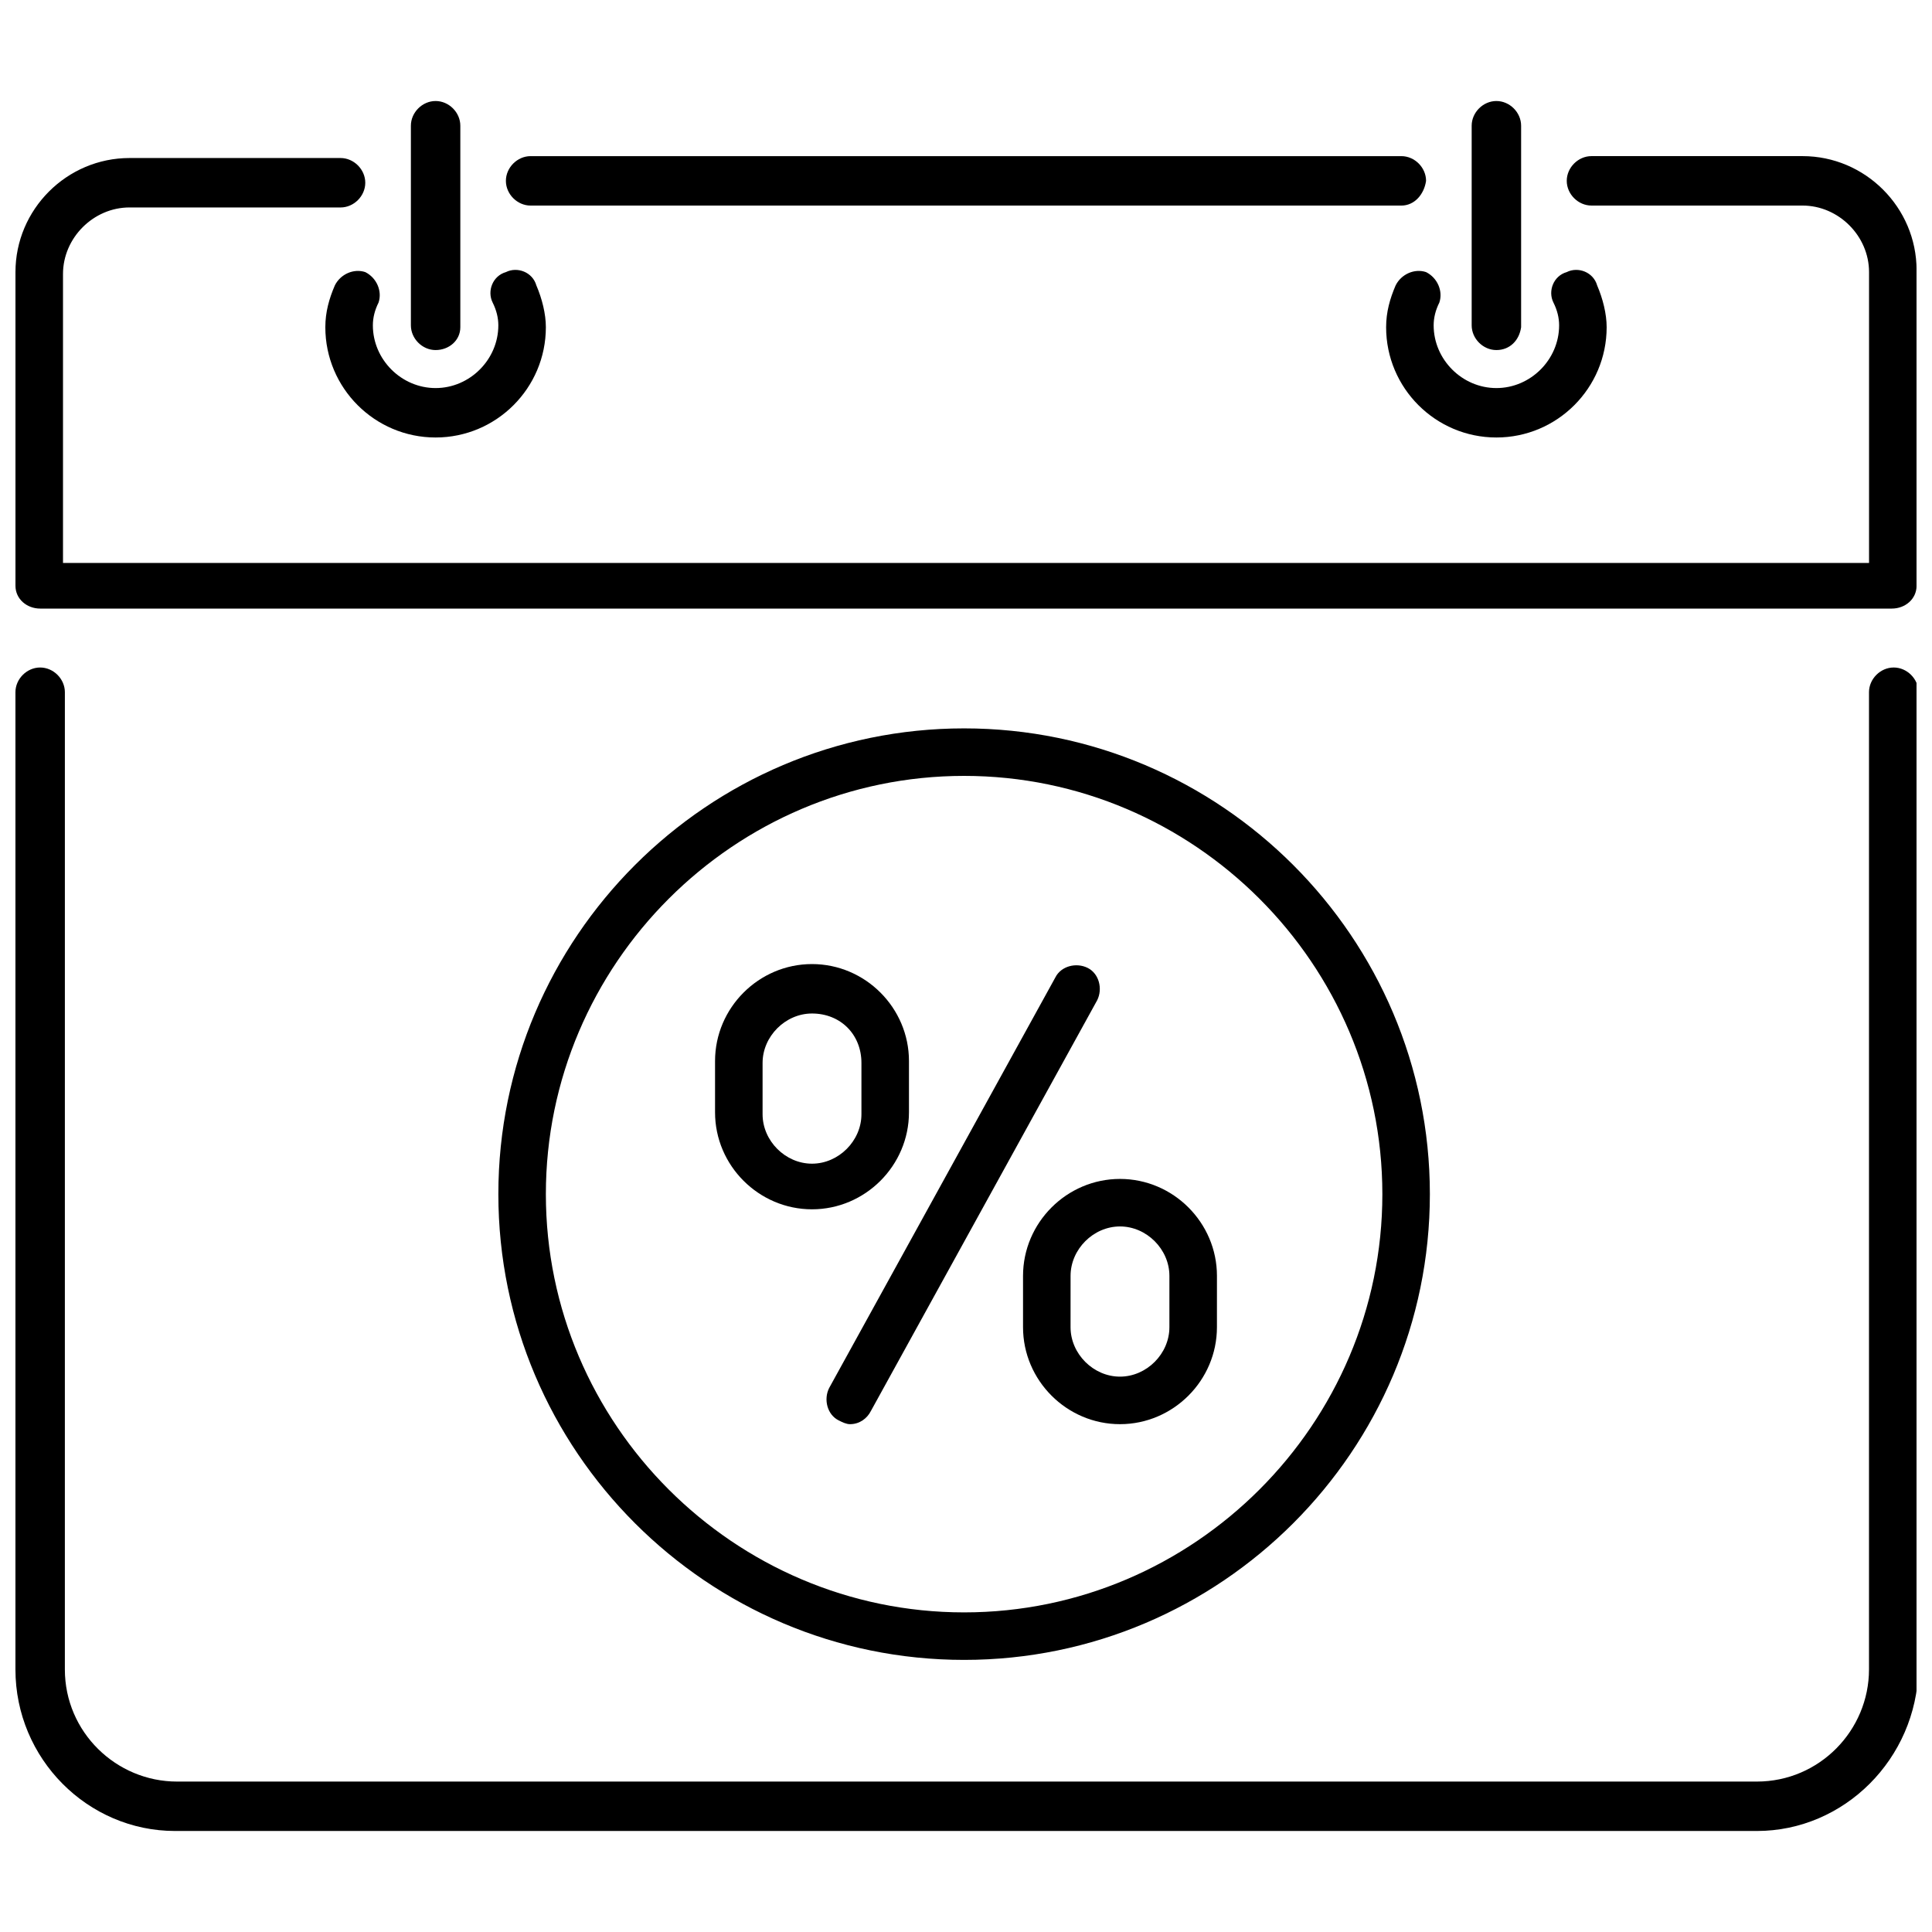
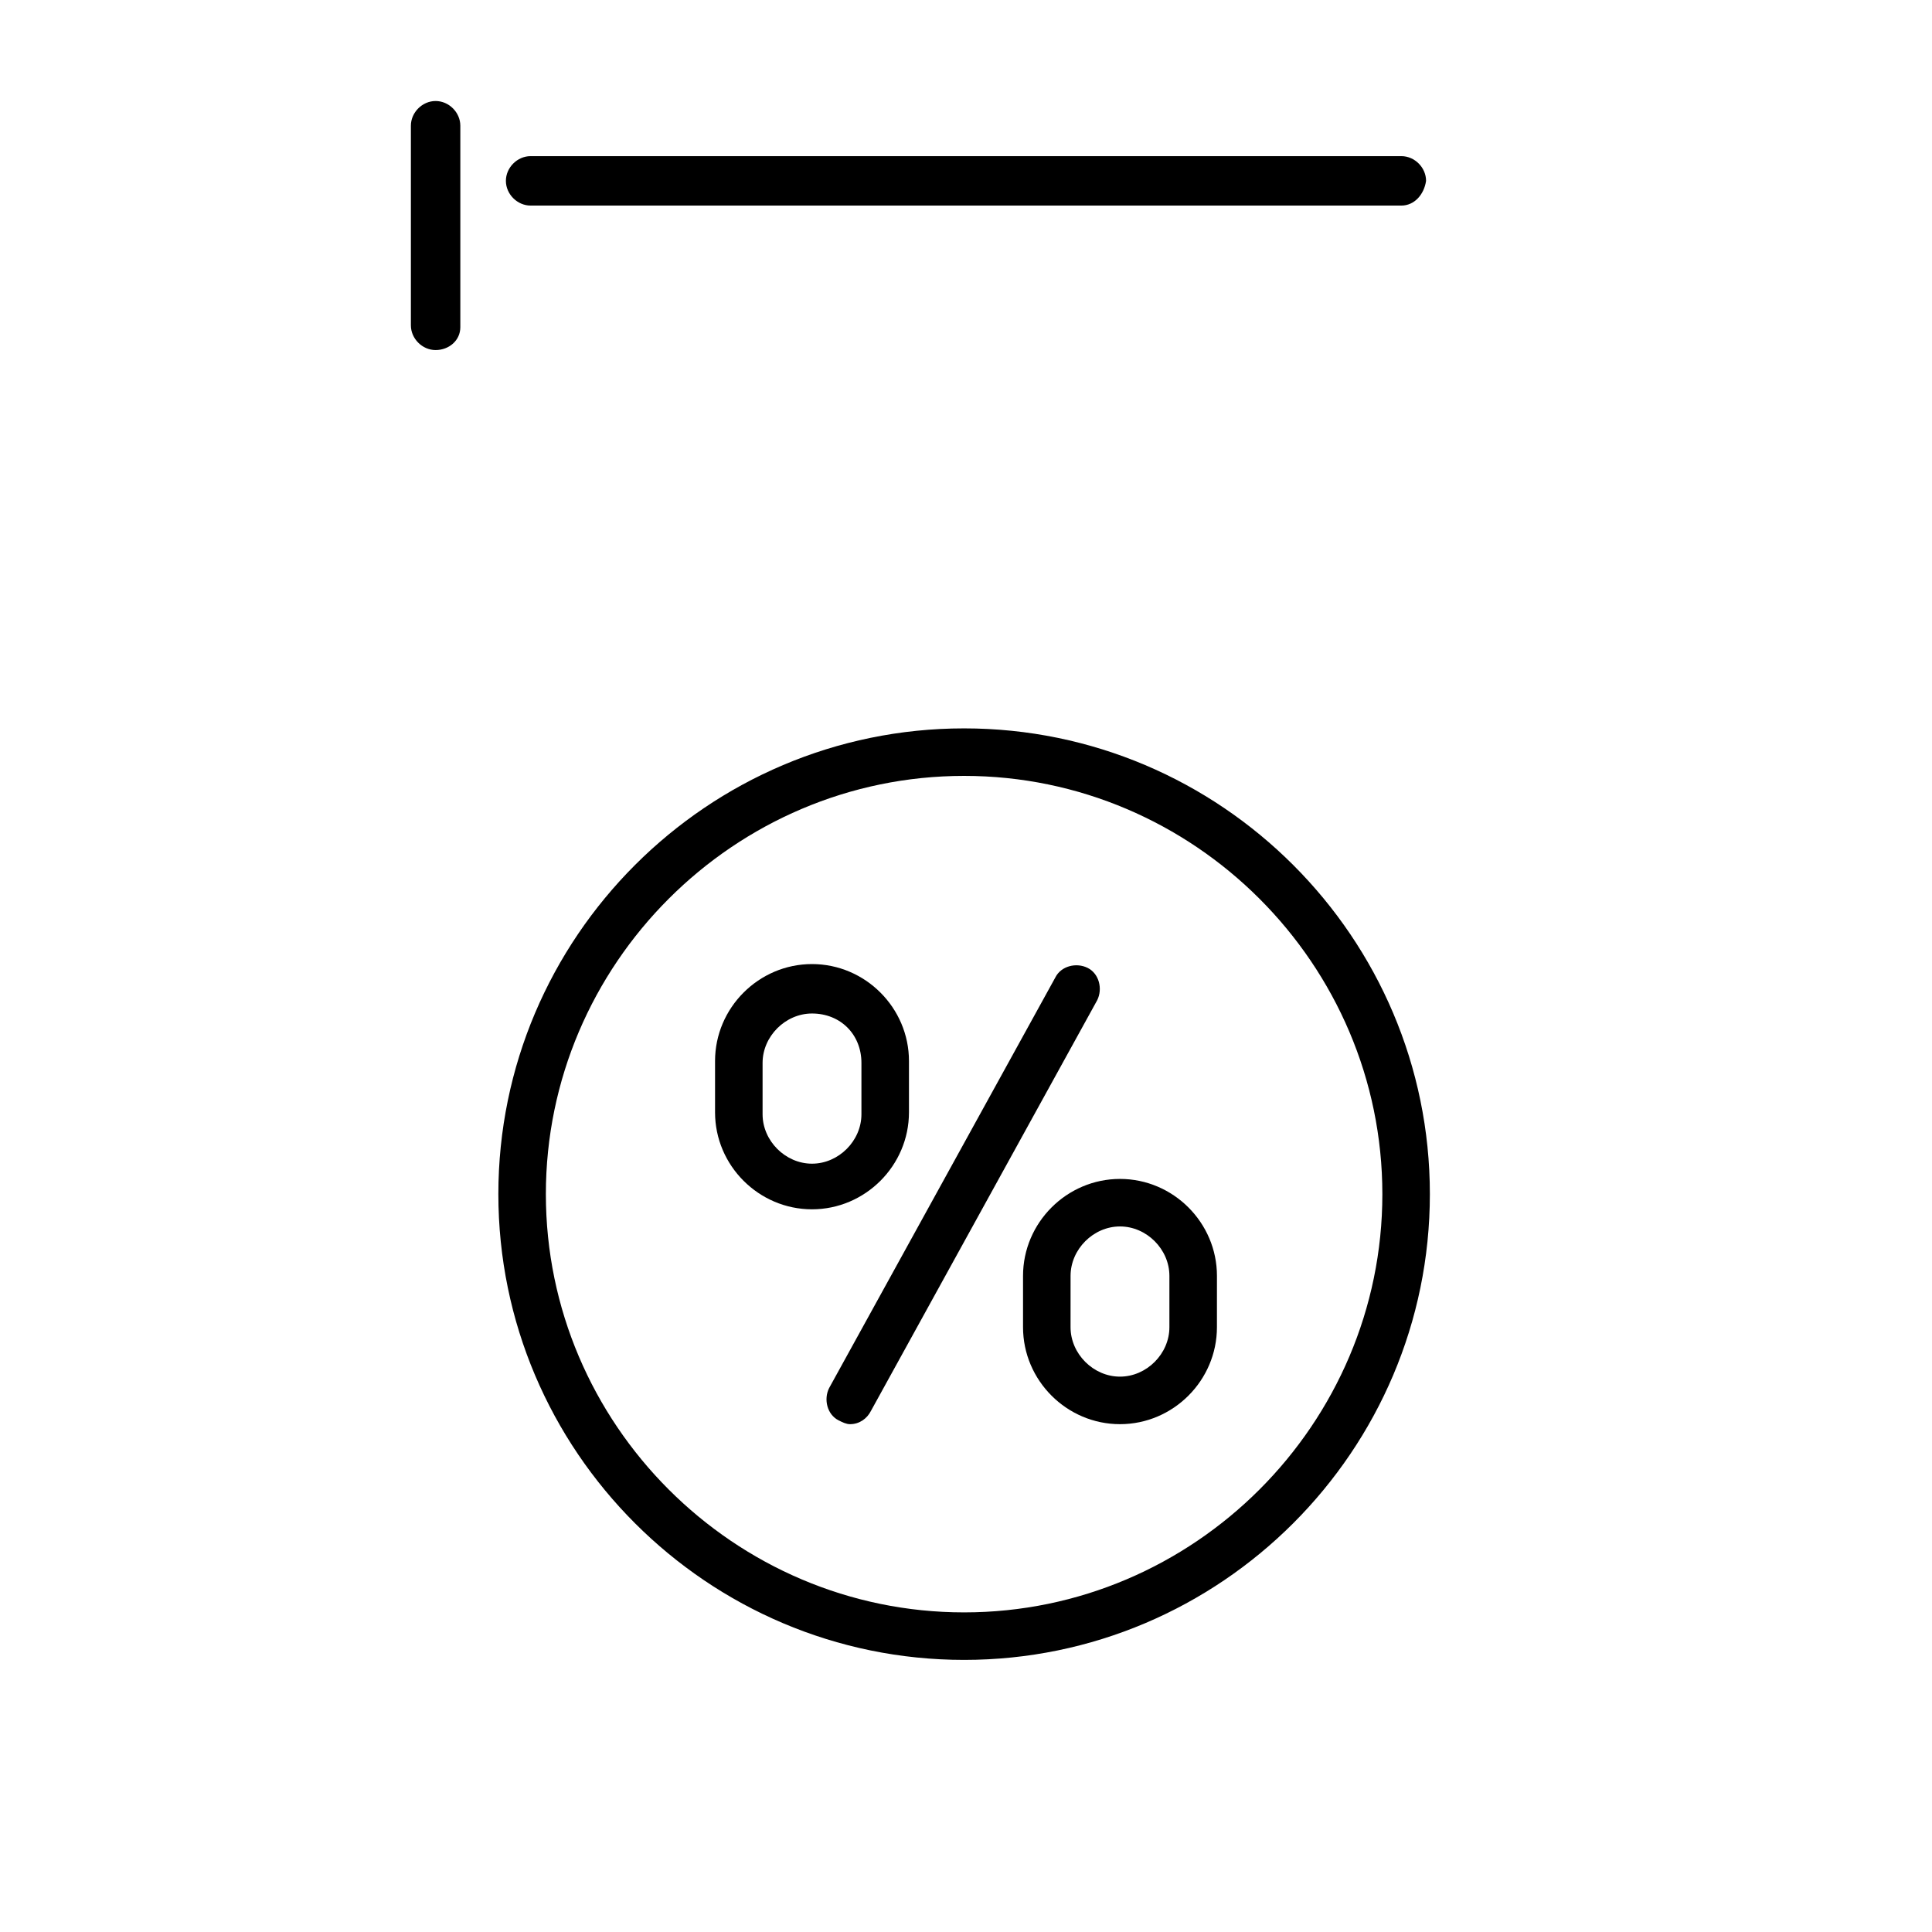
<svg xmlns="http://www.w3.org/2000/svg" width="800px" height="800px" version="1.1" viewBox="144 144 512 512">
  <defs>
    <clipPath id="b">
      <path d="m148.09 185h503.81v121h-503.81z" />
    </clipPath>
    <clipPath id="a">
      <path d="m148.09 320h503.81v310h-503.81z" />
    </clipPath>
  </defs>
  <path d="m369.27 521.42c-1.008 0-2.016-0.504-3.023-1.008-3.023-1.512-4.031-5.543-2.519-8.566l59.953-108.82c1.512-3.023 5.543-4.031 8.566-2.519 3.023 1.512 4.031 5.543 2.519 8.566l-59.953 108.82c-1.008 2.016-3.023 3.527-5.543 3.527z" />
  <path d="m440.81 521.42c-14.105 0-25.695-11.586-25.695-25.695v-13.602c0-14.105 11.586-25.695 25.695-25.695 14.105 0 25.695 11.586 25.695 25.695l-0.004 13.602c0 14.105-11.586 25.695-25.691 25.695zm0-52.398c-7.055 0-13.098 6.047-13.098 13.098l-0.004 13.605c0 7.055 6.047 13.098 13.098 13.098 7.055 0 13.098-6.047 13.098-13.098v-13.602c0.004-7.055-6.043-13.102-13.094-13.102z" />
  <path d="m359.19 464.48c-14.105 0-25.695-11.586-25.695-25.695v-13.602c0-14.105 11.586-25.695 25.695-25.695 14.105 0 25.695 11.586 25.695 25.695v13.602c-0.004 14.109-11.59 25.695-25.695 25.695zm0-51.891c-7.055 0-13.098 6.047-13.098 13.098v13.602c0 7.055 6.047 13.098 13.098 13.098 7.055 0 13.098-6.047 13.098-13.098v-13.602c0-7.555-5.543-13.098-13.098-13.098z" />
-   <path d="m259.44 259.94c-16.121 0-29.223-13.098-29.223-29.223 0-4.031 1.008-7.559 2.519-11.082 1.512-3.023 5.039-4.535 8.062-3.527 3.023 1.512 4.535 5.039 3.527 8.062-1.008 2.016-1.512 4.031-1.512 6.047 0 9.07 7.559 16.625 16.625 16.625 9.07 0 16.625-7.559 16.625-16.625 0-2.016-0.504-4.031-1.512-6.047-1.512-3.023 0-7.055 3.527-8.062 3.023-1.512 7.055 0 8.062 3.527 1.512 3.527 2.519 7.559 2.519 11.082-0.004 16.121-13.102 29.223-29.223 29.223z" />
  <path d="m259.44 236.77c-3.527 0-6.551-3.023-6.551-6.551v-52.898c0-3.527 3.023-6.551 6.551-6.551s6.551 3.023 6.551 6.551v53.402c-0.004 3.527-3.027 6.047-6.551 6.047z" />
-   <path d="m540.56 259.94c-16.121 0-29.223-13.098-29.223-29.223 0-4.031 1.008-7.559 2.519-11.082 1.512-3.023 5.039-4.535 8.062-3.527 3.023 1.512 4.535 5.039 3.527 8.062-1.008 2.016-1.512 4.031-1.512 6.047 0 9.07 7.559 16.625 16.625 16.625 9.07 0 16.625-7.559 16.625-16.625 0-2.016-0.504-4.031-1.512-6.047-1.512-3.023 0-7.055 3.527-8.062 3.023-1.512 7.055 0 8.062 3.527 1.512 3.527 2.519 7.559 2.519 11.082-0.004 16.121-13.102 29.223-29.223 29.223z" />
-   <path d="m540.56 236.77c-3.527 0-6.551-3.023-6.551-6.551v-52.898c0-3.527 3.023-6.551 6.551-6.551s6.551 3.023 6.551 6.551v53.402c-0.508 3.527-3.023 6.047-6.551 6.047z" />
  <path d="m515.37 198.48h-230.75c-3.527 0-6.551-3.023-6.551-6.551 0-3.527 3.023-6.551 6.551-6.551h230.75c3.527 0 6.551 3.023 6.551 6.551-0.504 3.527-3.023 6.551-6.551 6.551z" />
  <g clip-path="url(#b)">
-     <path d="m645.36 305.28h-490.71c-3.527 0-6.551-2.519-6.551-6.043v-83.129c0-16.625 13.602-30.23 30.23-30.23h55.922c3.527 0 6.551 3.023 6.551 6.551 0 3.527-3.023 6.551-6.551 6.551l-55.922-0.004c-9.574 0-17.633 8.062-17.633 17.633v76.578h478.62v-77.078c0-9.574-8.062-17.633-17.633-17.633h-55.926c-3.527 0-6.551-3.023-6.551-6.551 0-3.527 3.023-6.551 6.551-6.551h55.926c16.625 0 30.23 13.602 30.23 30.23l-0.004 83.633c0 3.523-3.023 6.043-6.547 6.043z" />
-   </g>
+     </g>
  <g clip-path="url(#a)">
-     <path d="m609.58 629.23h-419.17c-23.176 0-42.32-19.145-42.32-42.824v-258.96c0-3.527 3.023-6.551 6.551-6.551 3.527 0 6.551 3.023 6.551 6.551l-0.004 258.96c0 16.625 13.602 29.727 29.727 29.727h418.66c16.625 0 29.727-13.602 29.727-29.727v-258.96c0-3.527 3.023-6.551 6.551-6.551s6.551 3.023 6.551 6.551l-0.004 258.96c-0.504 23.68-19.648 42.824-42.824 42.824z" />
-   </g>
+     </g>
  <path d="m399.5 583.89c-68.016 0-123.43-55.418-123.43-123.43s55.418-123.43 123.43-123.43 123.43 55.418 123.43 123.43c0 68.012-55.422 123.43-123.43 123.43zm0-234.27c-60.961 0-110.84 49.879-110.84 110.84 0 60.961 49.879 110.84 110.84 110.84 60.961 0 110.84-49.879 110.84-110.84-0.004-60.961-49.879-110.84-110.84-110.84z" />
</svg>